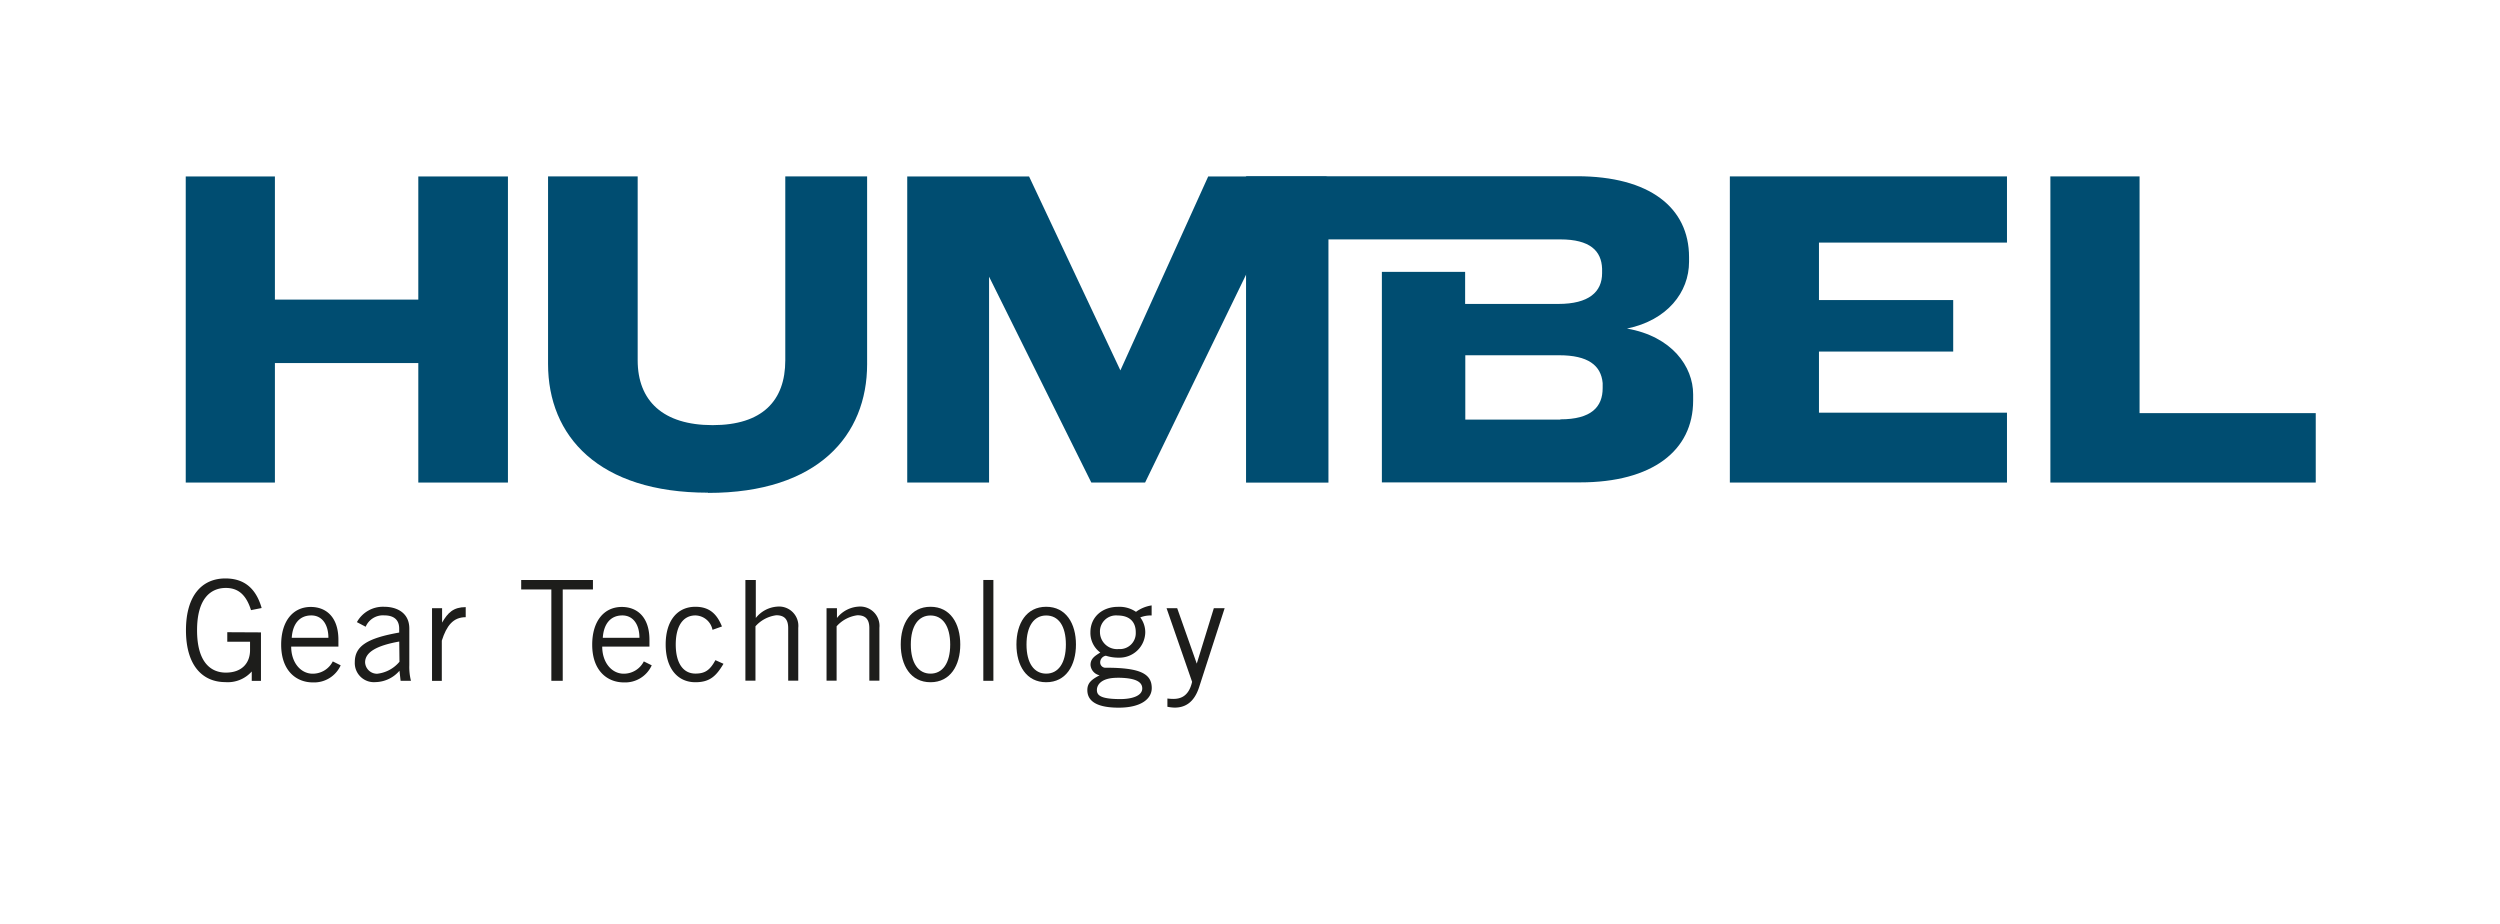
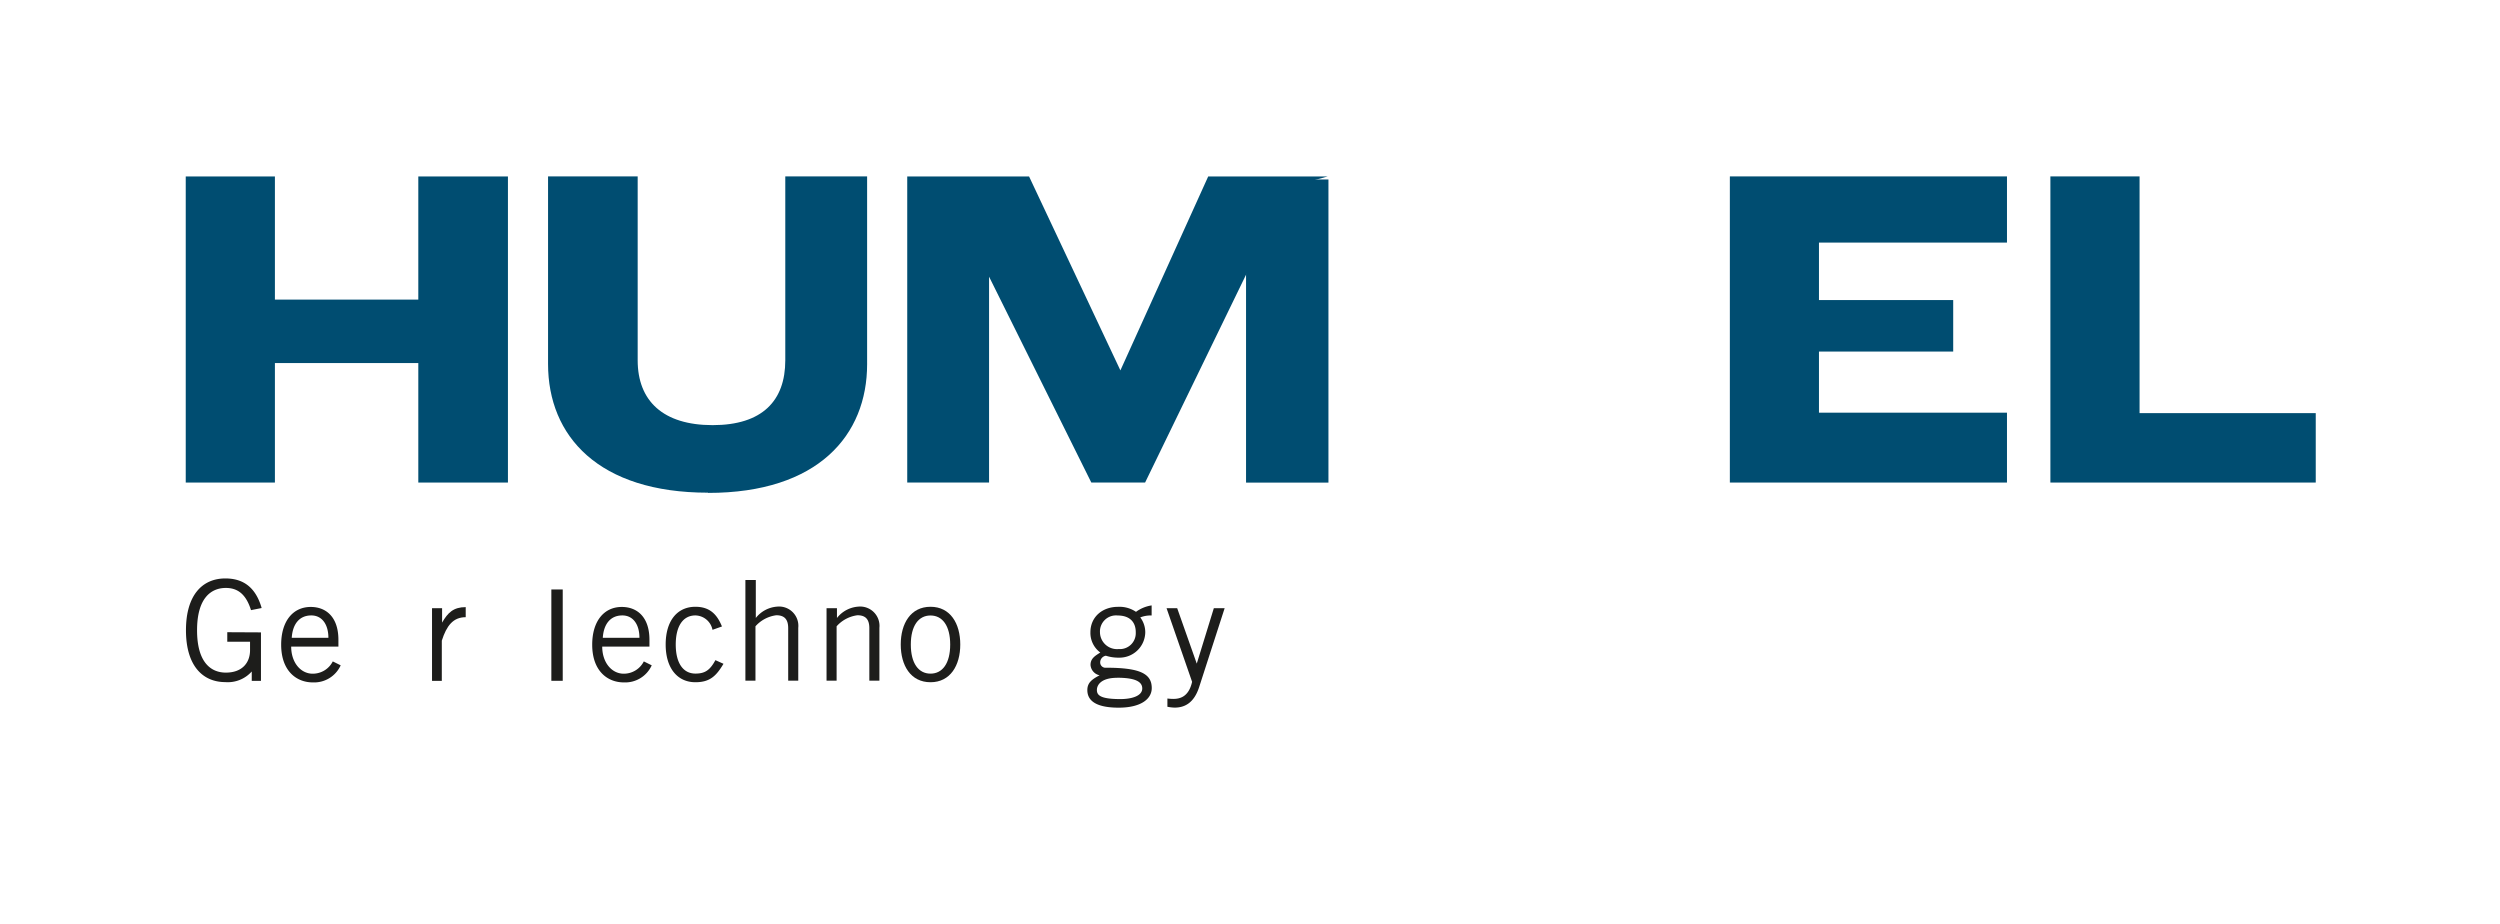
<svg xmlns="http://www.w3.org/2000/svg" viewBox="0 0 439.33 162.33">
  <defs>
    <style>.cls-1{fill:none;}.cls-2{fill:#1d1d1b;}.cls-3{fill:#004d71;}</style>
  </defs>
  <title>logo_humbel</title>
  <g id="Ebene_2" data-name="Ebene 2">
    <g id="Ebene_1_Kopie" data-name="Ebene 1 Kopie">
      <rect class="cls-1" width="439.33" height="162.33" />
    </g>
    <g id="Ebene_15" data-name="Ebene 15">
      <path class="cls-2" d="M45.86,111.13v8.52H44.24V118h0a5.62,5.62,0,0,1-4.64,1.87c-4,0-6.92-2.9-6.92-9.11s2.9-9.11,6.92-9.11c3,0,5.3,1.42,6.38,5.2l-1.87.37c-.88-2.82-2.36-3.9-4.42-3.9-2.6,0-5.06,1.77-5.06,7.44s2.45,7.44,5.06,7.44c2.9,0,4.25-1.77,4.25-3.93v-1.5h-4v-1.67Z" />
      <path class="cls-2" d="M59.87,116.92a5.12,5.12,0,0,1-4.91,3c-2.85,0-5.55-2-5.55-6.63,0-4.12,2.06-6.63,5.2-6.63,2.65,0,4.86,1.72,4.86,5.79v1.18h-8.3c0,2.8,1.67,4.76,3.78,4.76a3.94,3.94,0,0,0,3.53-2.16Zm-2.16-4.84c0-2.36-1.13-3.93-3-3.93-2.14,0-3.29,1.57-3.44,3.93Z" />
-       <path class="cls-2" d="M62.72,109.33a5.22,5.22,0,0,1,4.79-2.7c2.16,0,4.42,1,4.42,3.83v6.43a9.88,9.88,0,0,0,.29,2.75H70.4l-.2-1.77a5.7,5.7,0,0,1-4.22,2,3.36,3.36,0,0,1-3.63-3.51c0-2.8,2.14-4.2,7.8-5.2v-.69c0-1.69-1.1-2.33-2.63-2.33a3.3,3.3,0,0,0-3.26,2Zm7.44,3.41c-4,.71-6,1.89-6,3.66a2.1,2.1,0,0,0,2.11,2,5.94,5.94,0,0,0,3.93-2.11Z" />
      <path class="cls-2" d="M75.92,106.88h1.77v2.53h0c1-1.74,2-2.72,4.15-2.72v1.77c-2.21,0-3.36,1.5-4.2,4.12v7.07H75.92Z" />
-       <path class="cls-2" d="M98.89,103.59v16.05h-2V103.59h-5.3v-1.67H104.2v1.67Z" />
+       <path class="cls-2" d="M98.89,103.59v16.05h-2V103.59h-5.3v-1.67v1.67Z" />
      <path class="cls-2" d="M114.53,116.92a5.12,5.12,0,0,1-4.91,3c-2.85,0-5.55-2-5.55-6.63,0-4.12,2.06-6.63,5.2-6.63,2.65,0,4.86,1.72,4.86,5.79v1.18h-8.3c0,2.8,1.67,4.76,3.78,4.76a3.94,3.94,0,0,0,3.53-2.16Zm-2.16-4.84c0-2.36-1.13-3.93-3-3.93-2.14,0-3.29,1.57-3.44,3.93Z" />
      <path class="cls-2" d="M125.21,110.68a3.14,3.14,0,0,0-3-2.53c-2.18,0-3.46,1.87-3.46,5.11s1.28,5.11,3.46,5.11c1.62,0,2.53-.54,3.51-2.36l1.42.64c-1.28,2.16-2.41,3.24-4.93,3.24-3.19,0-5.23-2.5-5.23-6.63s2-6.63,5.23-6.63c2.63,0,3.85,1.47,4.66,3.46Z" />
      <path class="cls-2" d="M132.82,101.92v6.68h0a5.24,5.24,0,0,1,3.78-2,3.39,3.39,0,0,1,3.68,3.73v9.28h-1.77v-9.23c0-1.69-.81-2.26-2.09-2.26a5.9,5.9,0,0,0-3.66,1.94v9.55h-1.77V101.92Z" />
      <path class="cls-2" d="M147.08,106.88v1.72h0a5.24,5.24,0,0,1,3.78-2,3.4,3.4,0,0,1,3.68,3.73v9.28h-1.77v-9.23c0-1.69-.81-2.26-2.09-2.26a5.9,5.9,0,0,0-3.66,1.94v9.55h-1.77V106.88Z" />
      <path class="cls-2" d="M163.52,119.89c-3.49,0-5.23-2.95-5.23-6.63s1.74-6.63,5.23-6.63,5.23,2.95,5.23,6.63S167,119.89,163.52,119.89Zm0-11.73c-2.11,0-3.46,1.82-3.46,5.11s1.35,5.11,3.46,5.11,3.46-1.82,3.46-5.11S165.63,108.16,163.52,108.16Z" />
-       <path class="cls-2" d="M174.57,101.92v17.72H172.8V101.92Z" />
-       <path class="cls-2" d="M183.85,119.89c-3.49,0-5.23-2.95-5.23-6.63s1.74-6.63,5.23-6.63,5.23,2.95,5.23,6.63S187.33,119.89,183.85,119.89Zm0-11.73c-2.11,0-3.46,1.82-3.46,5.11s1.35,5.11,3.46,5.11,3.46-1.82,3.46-5.11S186,108.16,183.85,108.16Z" />
      <path class="cls-2" d="M202.38,108.16a4.94,4.94,0,0,0-2,.34,4.31,4.31,0,0,1,.88,2.6,4.53,4.53,0,0,1-4.66,4.47,7,7,0,0,1-2.26-.34,1.19,1.19,0,0,0-1,1.18.93.93,0,0,0,1.06.93c6,0,8,1.08,8,3.58,0,1.87-1.84,3.44-5.82,3.44-3.58,0-5.5-1-5.5-3.09,0-1.28.79-1.89,2.16-2.6a2,2,0,0,1-1.6-1.82c0-1.1.74-1.57,1.72-2.18a4.28,4.28,0,0,1-1.74-3.56c0-2.7,2.11-4.47,4.84-4.47a5.15,5.15,0,0,1,3.17.88,6.18,6.18,0,0,1,2.75-1.13Zm-6.06,10.95c-2.77,0-3.56,1.23-3.56,2.14s.59,1.6,4.12,1.6c2.11,0,3.83-.59,3.85-1.84S199.43,119.1,196.31,119.1Zm.07-10.95a2.82,2.82,0,0,0-3.09,2.95,3,3,0,0,0,3.29,2.95,2.79,2.79,0,0,0,3-2.85C199.63,109.33,198.55,108.16,196.39,108.16Z" />
      <path class="cls-2" d="M215.21,106.88l-4.49,13.89c-.93,2.85-2.63,3.58-4.29,3.58a7,7,0,0,1-1.28-.15v-1.45a8.52,8.52,0,0,0,1,.07c1.08,0,2.72-.25,3.34-3L205,106.88h1.87l3.44,9.74h0l3-9.74Z" />
      <polygon class="cls-3" points="73.51 84.8 73.51 63.8 48.31 63.8 48.31 84.8 32.64 84.8 32.64 31.01 48.31 31.01 48.31 52.65 73.51 52.65 73.51 31.01 89.26 31.01 89.26 84.8 73.51 84.8" />
      <path class="cls-3" d="M124.42,86.58c-19.23,0-28.11-9.93-28.11-22.62V31h15.75V63.32c0,7.11,4.44,11.39,13.17,11.39S138,70.43,138,63.32V31h14.38V64c0,12.44-8.56,22.62-27.95,22.62" />
      <polygon class="cls-3" points="226.45 32.87 201.23 84.8 191.78 84.8 173.81 48.62 173.81 84.8 159.43 84.8 159.43 31.01 180.84 31.01 196.89 65.09 212.32 31.01 233.32 31.01 226.45 32.87" />
      <polygon class="cls-3" points="303.99 84.8 303.99 31 352.69 31 352.69 42.63 319.65 42.63 319.65 52.73 343.24 52.73 343.24 61.78 319.65 61.78 319.65 72.52 352.69 72.52 352.69 84.8 303.99 84.8" />
      <polygon class="cls-3" points="360.32 84.8 360.32 31 375.99 31 375.99 72.6 406.95 72.6 406.95 84.8 360.32 84.8" />
-       <path class="cls-3" d="M285.91,57.74C293,56.28,296.82,51.36,296.82,46v-.81c0-8.72-6.95-14.22-19.71-14.22H218.9l11.9,11.1H274.2c5.2,0,7.24,2,7.34,5.17V48c0,3.31-2.34,5.41-7.67,5.41h-16.4V47.77H242.84v37h34.83c12.68,0,19.87-5.57,19.87-14.38V69.29c0-4.85-3.72-10.18-11.63-11.55m-11.71,16H257.5V62.43H274c5.05,0,7.36,1.76,7.64,4.89v.88c0,3.31-2,5.49-7.43,5.49" />
      <rect class="cls-3" x="218.97" y="31.54" width="14.48" height="53.27" />
    </g>
  </g>
</svg>